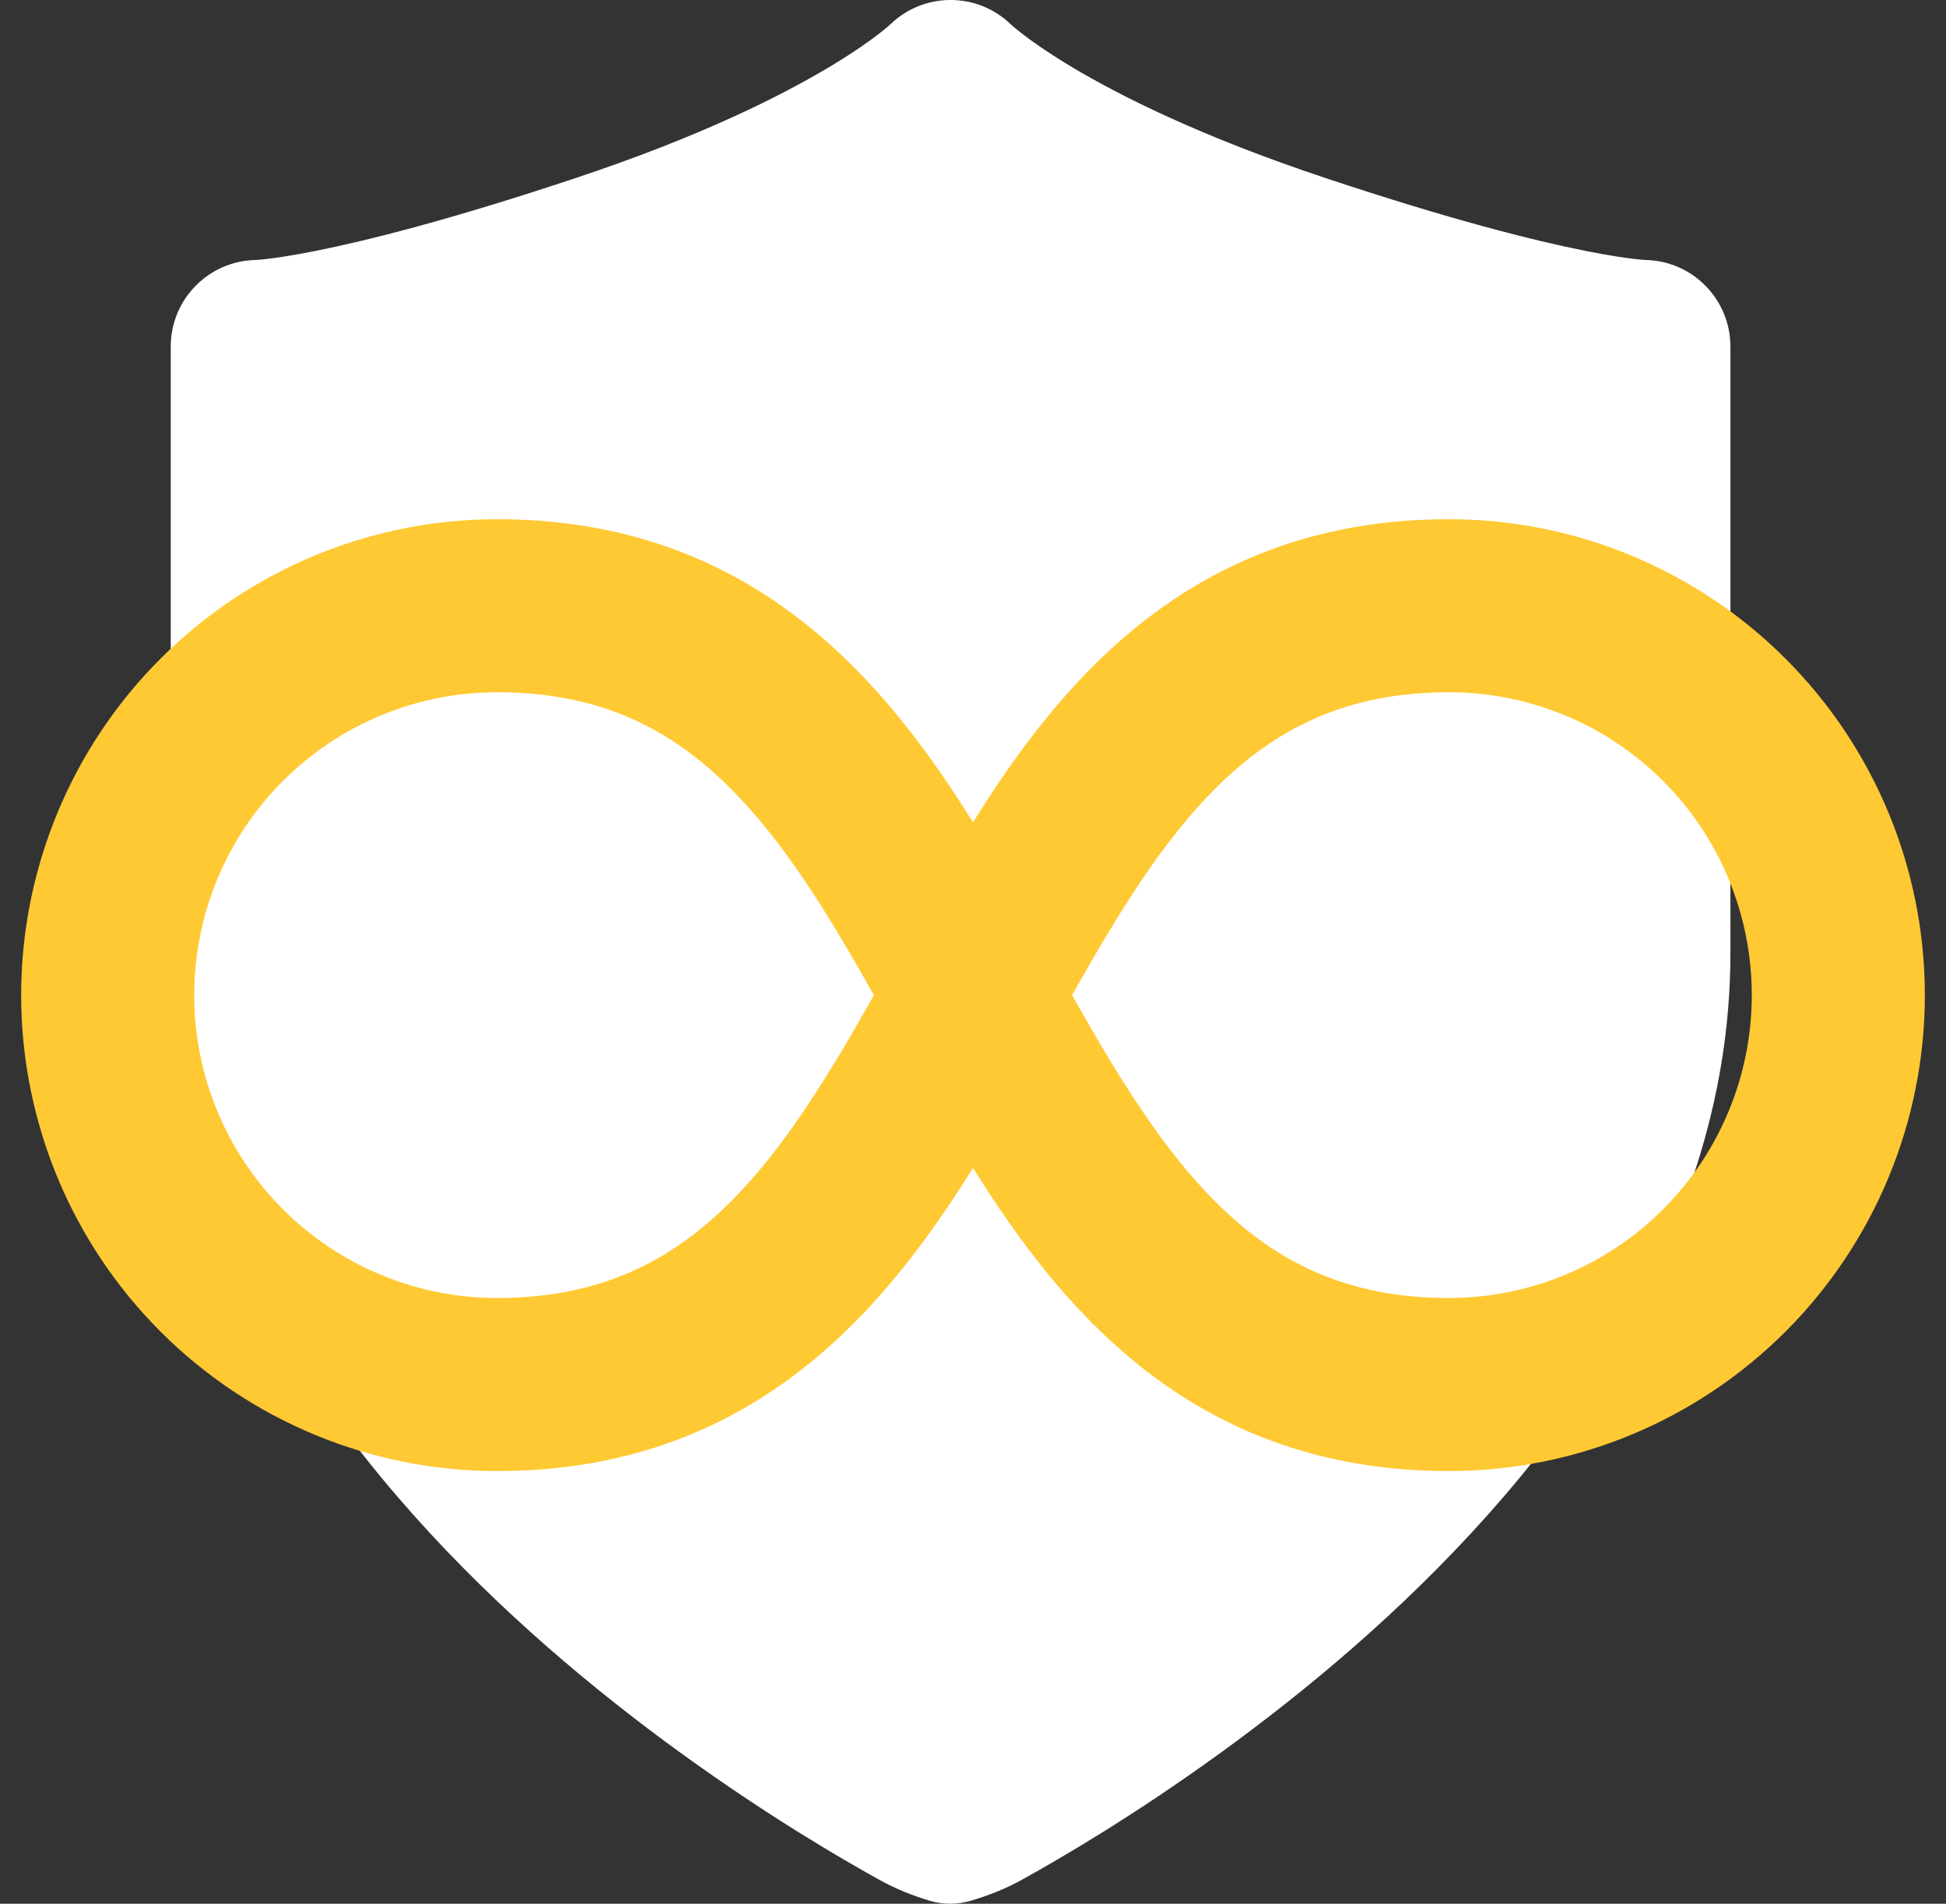
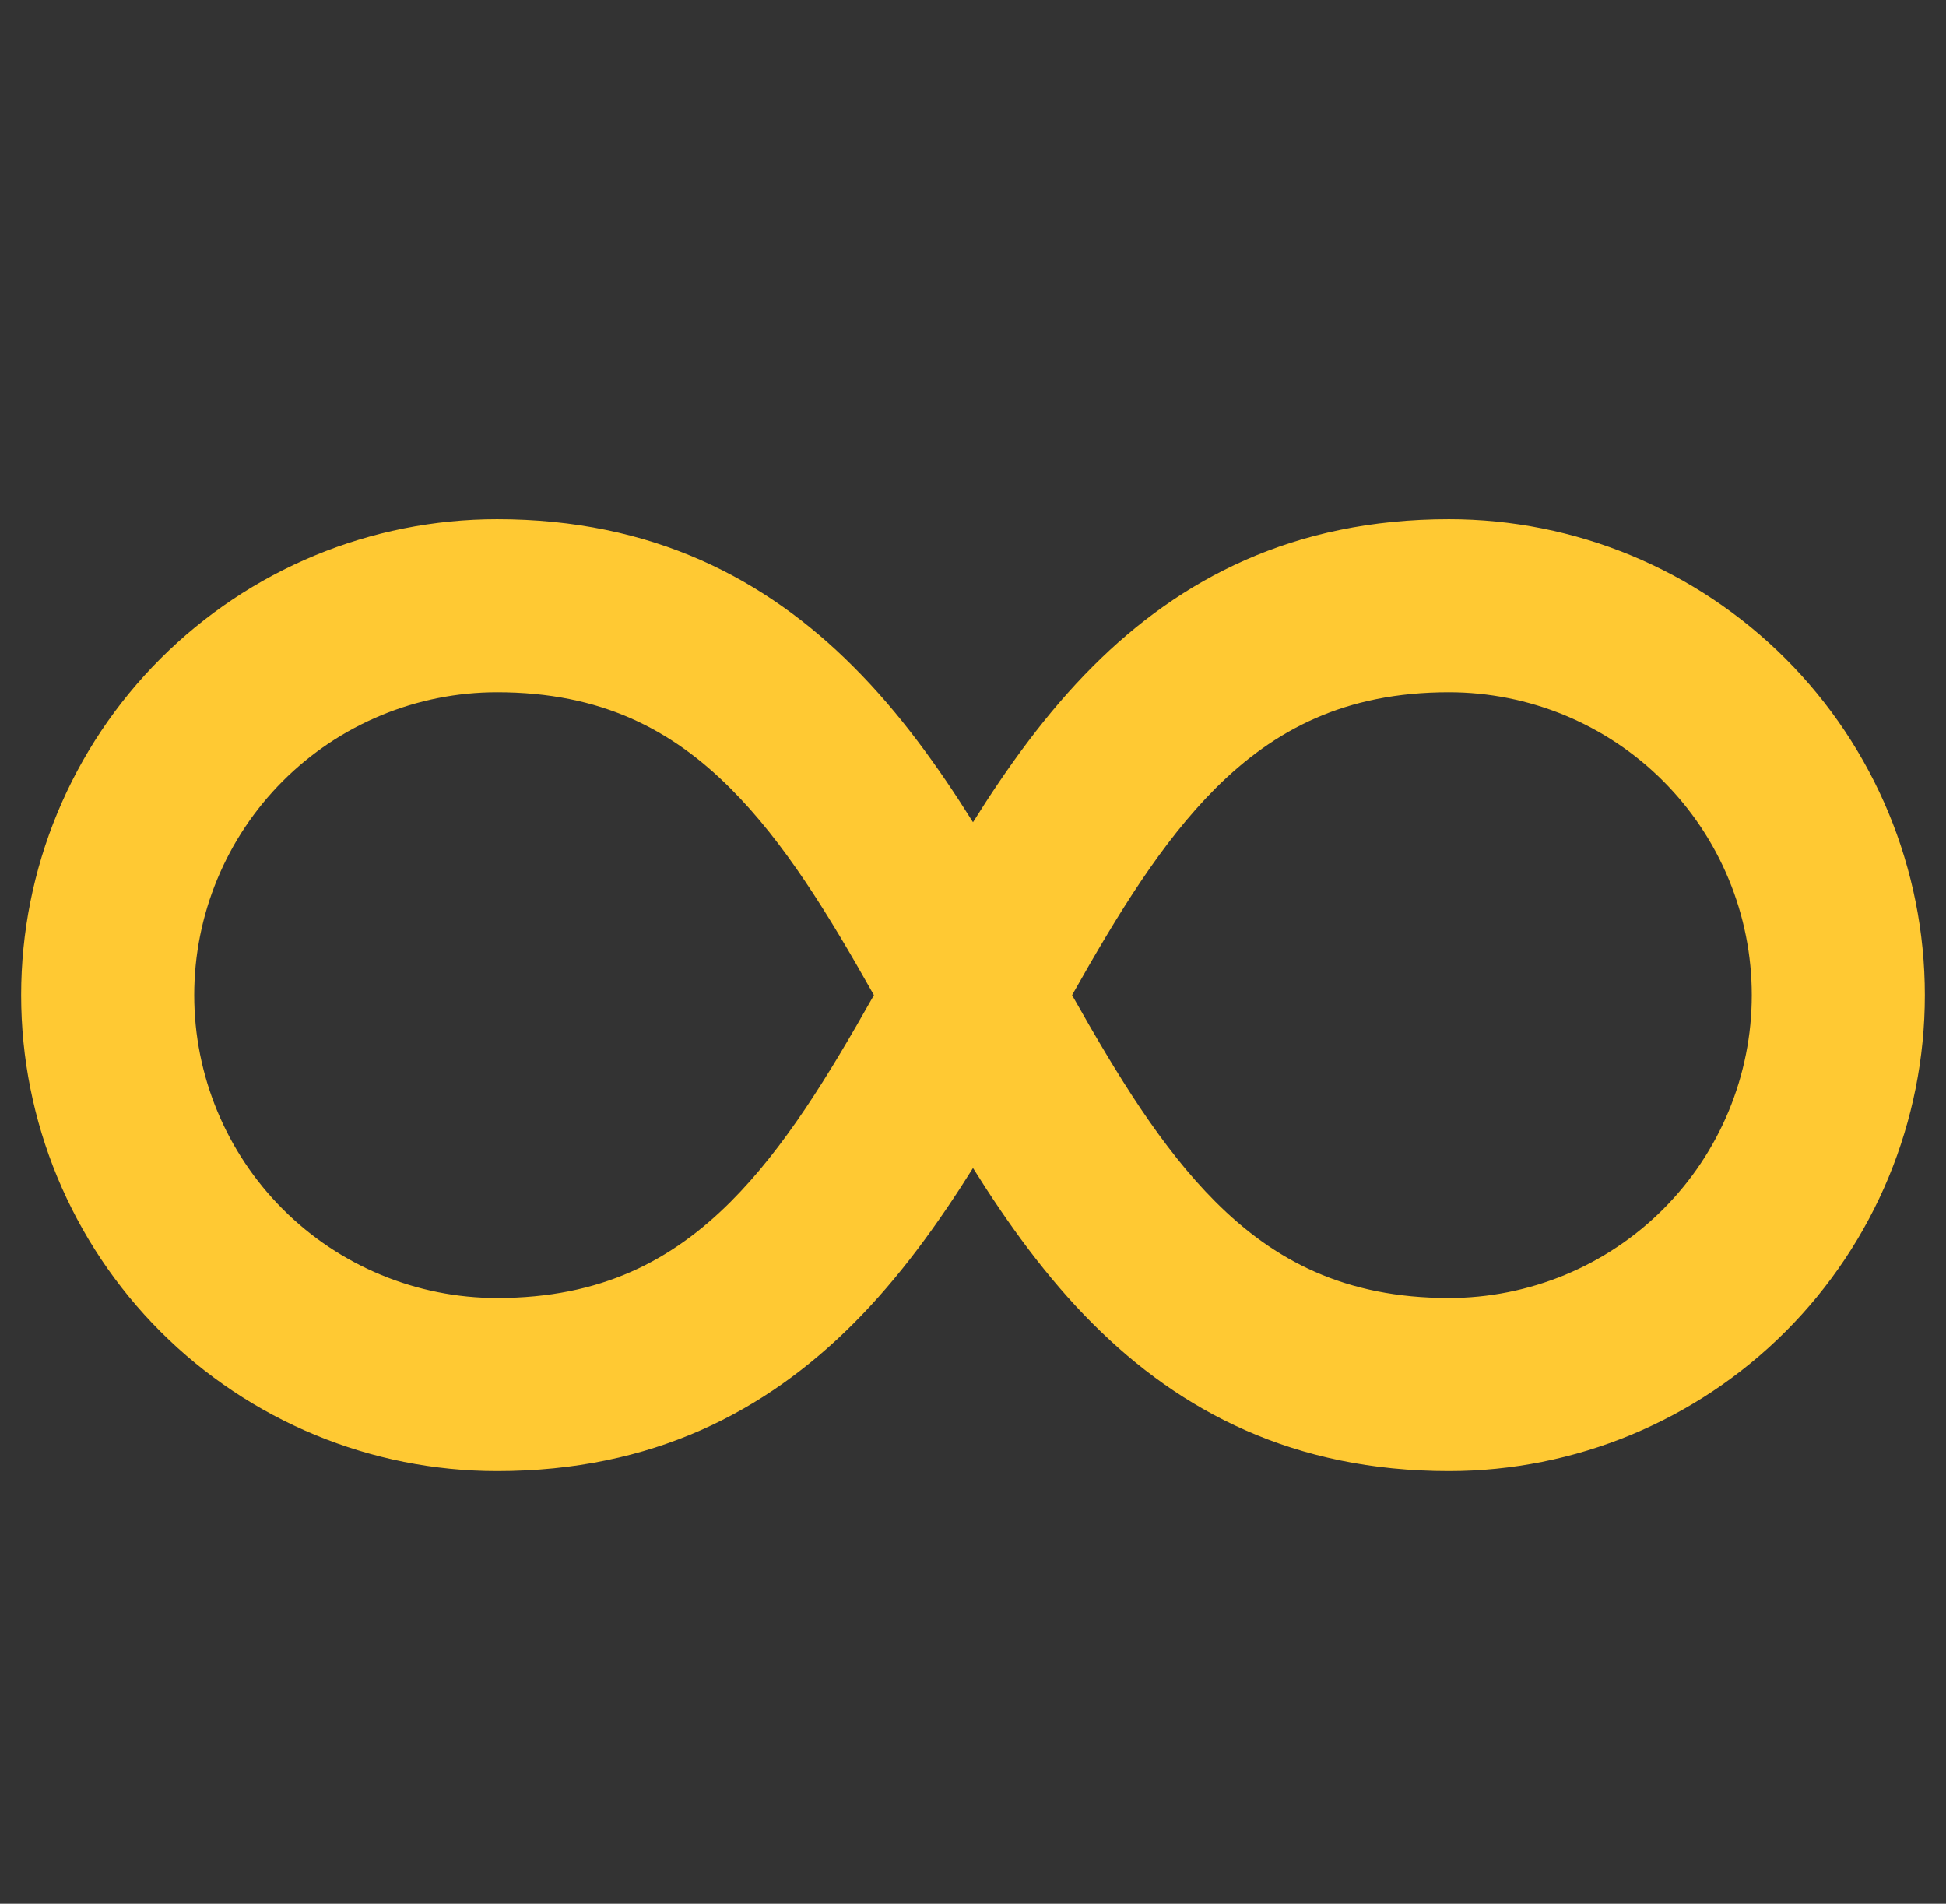
<svg xmlns="http://www.w3.org/2000/svg" width="46" height="45" viewBox="0 0 46 45" fill="none">
  <rect x="0" y="0" width="46" height="45" fill="#333333" stroke="none" />
-   <path d="M23.897 0.579C23.897 0.579 23.898 0.58 23.901 0.583L23.899 0.581L23.925 0.604C23.961 0.636 24.033 0.697 24.144 0.783C24.365 0.956 24.745 1.229 25.316 1.572C26.458 2.257 28.368 3.221 31.31 4.201C34.32 5.205 36.285 5.692 37.465 5.928C38.054 6.046 38.443 6.1 38.666 6.125C38.777 6.137 38.845 6.142 38.876 6.144L38.889 6.145C40.005 6.163 40.904 7.073 40.904 8.193V22.53C40.904 29.589 36.23 35.229 32.011 38.921C29.859 40.804 27.716 42.276 26.116 43.277C25.313 43.778 24.642 44.164 24.166 44.428C23.761 44.652 23.375 44.802 22.956 44.927C22.639 45.022 22.3 45.025 21.983 44.931C21.564 44.806 21.179 44.652 20.774 44.428C20.298 44.164 19.627 43.778 18.824 43.277C17.224 42.276 15.081 40.804 12.929 38.921C8.71 35.229 4.036 29.589 4.036 22.53V8.193C4.036 7.073 4.935 6.163 6.05 6.145L6.064 6.144C6.095 6.142 6.163 6.137 6.274 6.125C6.497 6.1 6.886 6.046 7.475 5.928C8.655 5.692 10.62 5.205 13.63 4.201C16.572 3.221 18.482 2.257 19.624 1.572C20.195 1.229 20.575 0.956 20.796 0.783C20.907 0.697 20.979 0.636 21.015 0.604L21.041 0.581C21.836 -0.194 23.104 -0.194 23.899 0.581L23.897 0.579Z" fill="white" />
  <path d="M4.591 23.523C4.591 25.421 5.345 27.242 6.688 28.585C8.03 29.927 9.851 30.682 11.75 30.682C14.213 30.682 15.882 29.794 17.273 28.405C18.543 27.131 19.566 25.459 20.658 23.523C19.566 21.585 18.543 19.914 17.271 18.64C15.882 17.249 14.213 16.363 11.75 16.363C9.851 16.363 8.03 17.118 6.688 18.46C5.345 19.803 4.591 21.624 4.591 23.523ZM11.75 34.773C8.766 34.773 5.905 33.587 3.795 31.477C1.685 29.368 0.5 26.506 0.5 23.523C0.5 20.539 1.685 17.677 3.795 15.568C5.905 13.458 8.766 12.273 11.75 12.273C15.424 12.273 18.101 13.686 20.163 15.75C21.259 16.842 22.182 18.127 23 19.436C23.818 18.127 24.741 16.842 25.837 15.748C27.899 13.686 30.574 12.273 34.25 12.273C37.234 12.273 40.095 13.458 42.205 15.568C44.315 17.677 45.5 20.539 45.5 23.523C45.5 26.506 44.315 29.368 42.205 31.477C40.095 33.587 37.234 34.773 34.25 34.773C30.576 34.773 27.899 33.359 25.837 31.295C24.741 30.203 23.818 28.918 23 27.609C22.182 28.918 21.259 30.203 20.163 31.297C18.101 33.359 15.426 34.773 11.75 34.773ZM25.342 23.523C26.434 25.459 27.457 27.131 28.729 28.405C30.12 29.796 31.789 30.682 34.25 30.682C35.19 30.682 36.121 30.496 36.99 30.137C37.858 29.777 38.648 29.25 39.312 28.585C39.977 27.92 40.504 27.131 40.864 26.262C41.224 25.393 41.409 24.463 41.409 23.523C41.409 22.582 41.224 21.651 40.864 20.783C40.504 19.914 39.977 19.125 39.312 18.46C38.648 17.795 37.858 17.268 36.99 16.908C36.121 16.549 35.19 16.363 34.25 16.363C31.789 16.363 30.118 17.251 28.727 18.64C27.457 19.914 26.434 21.585 25.342 23.523Z" fill="#FFC933" />
</svg>